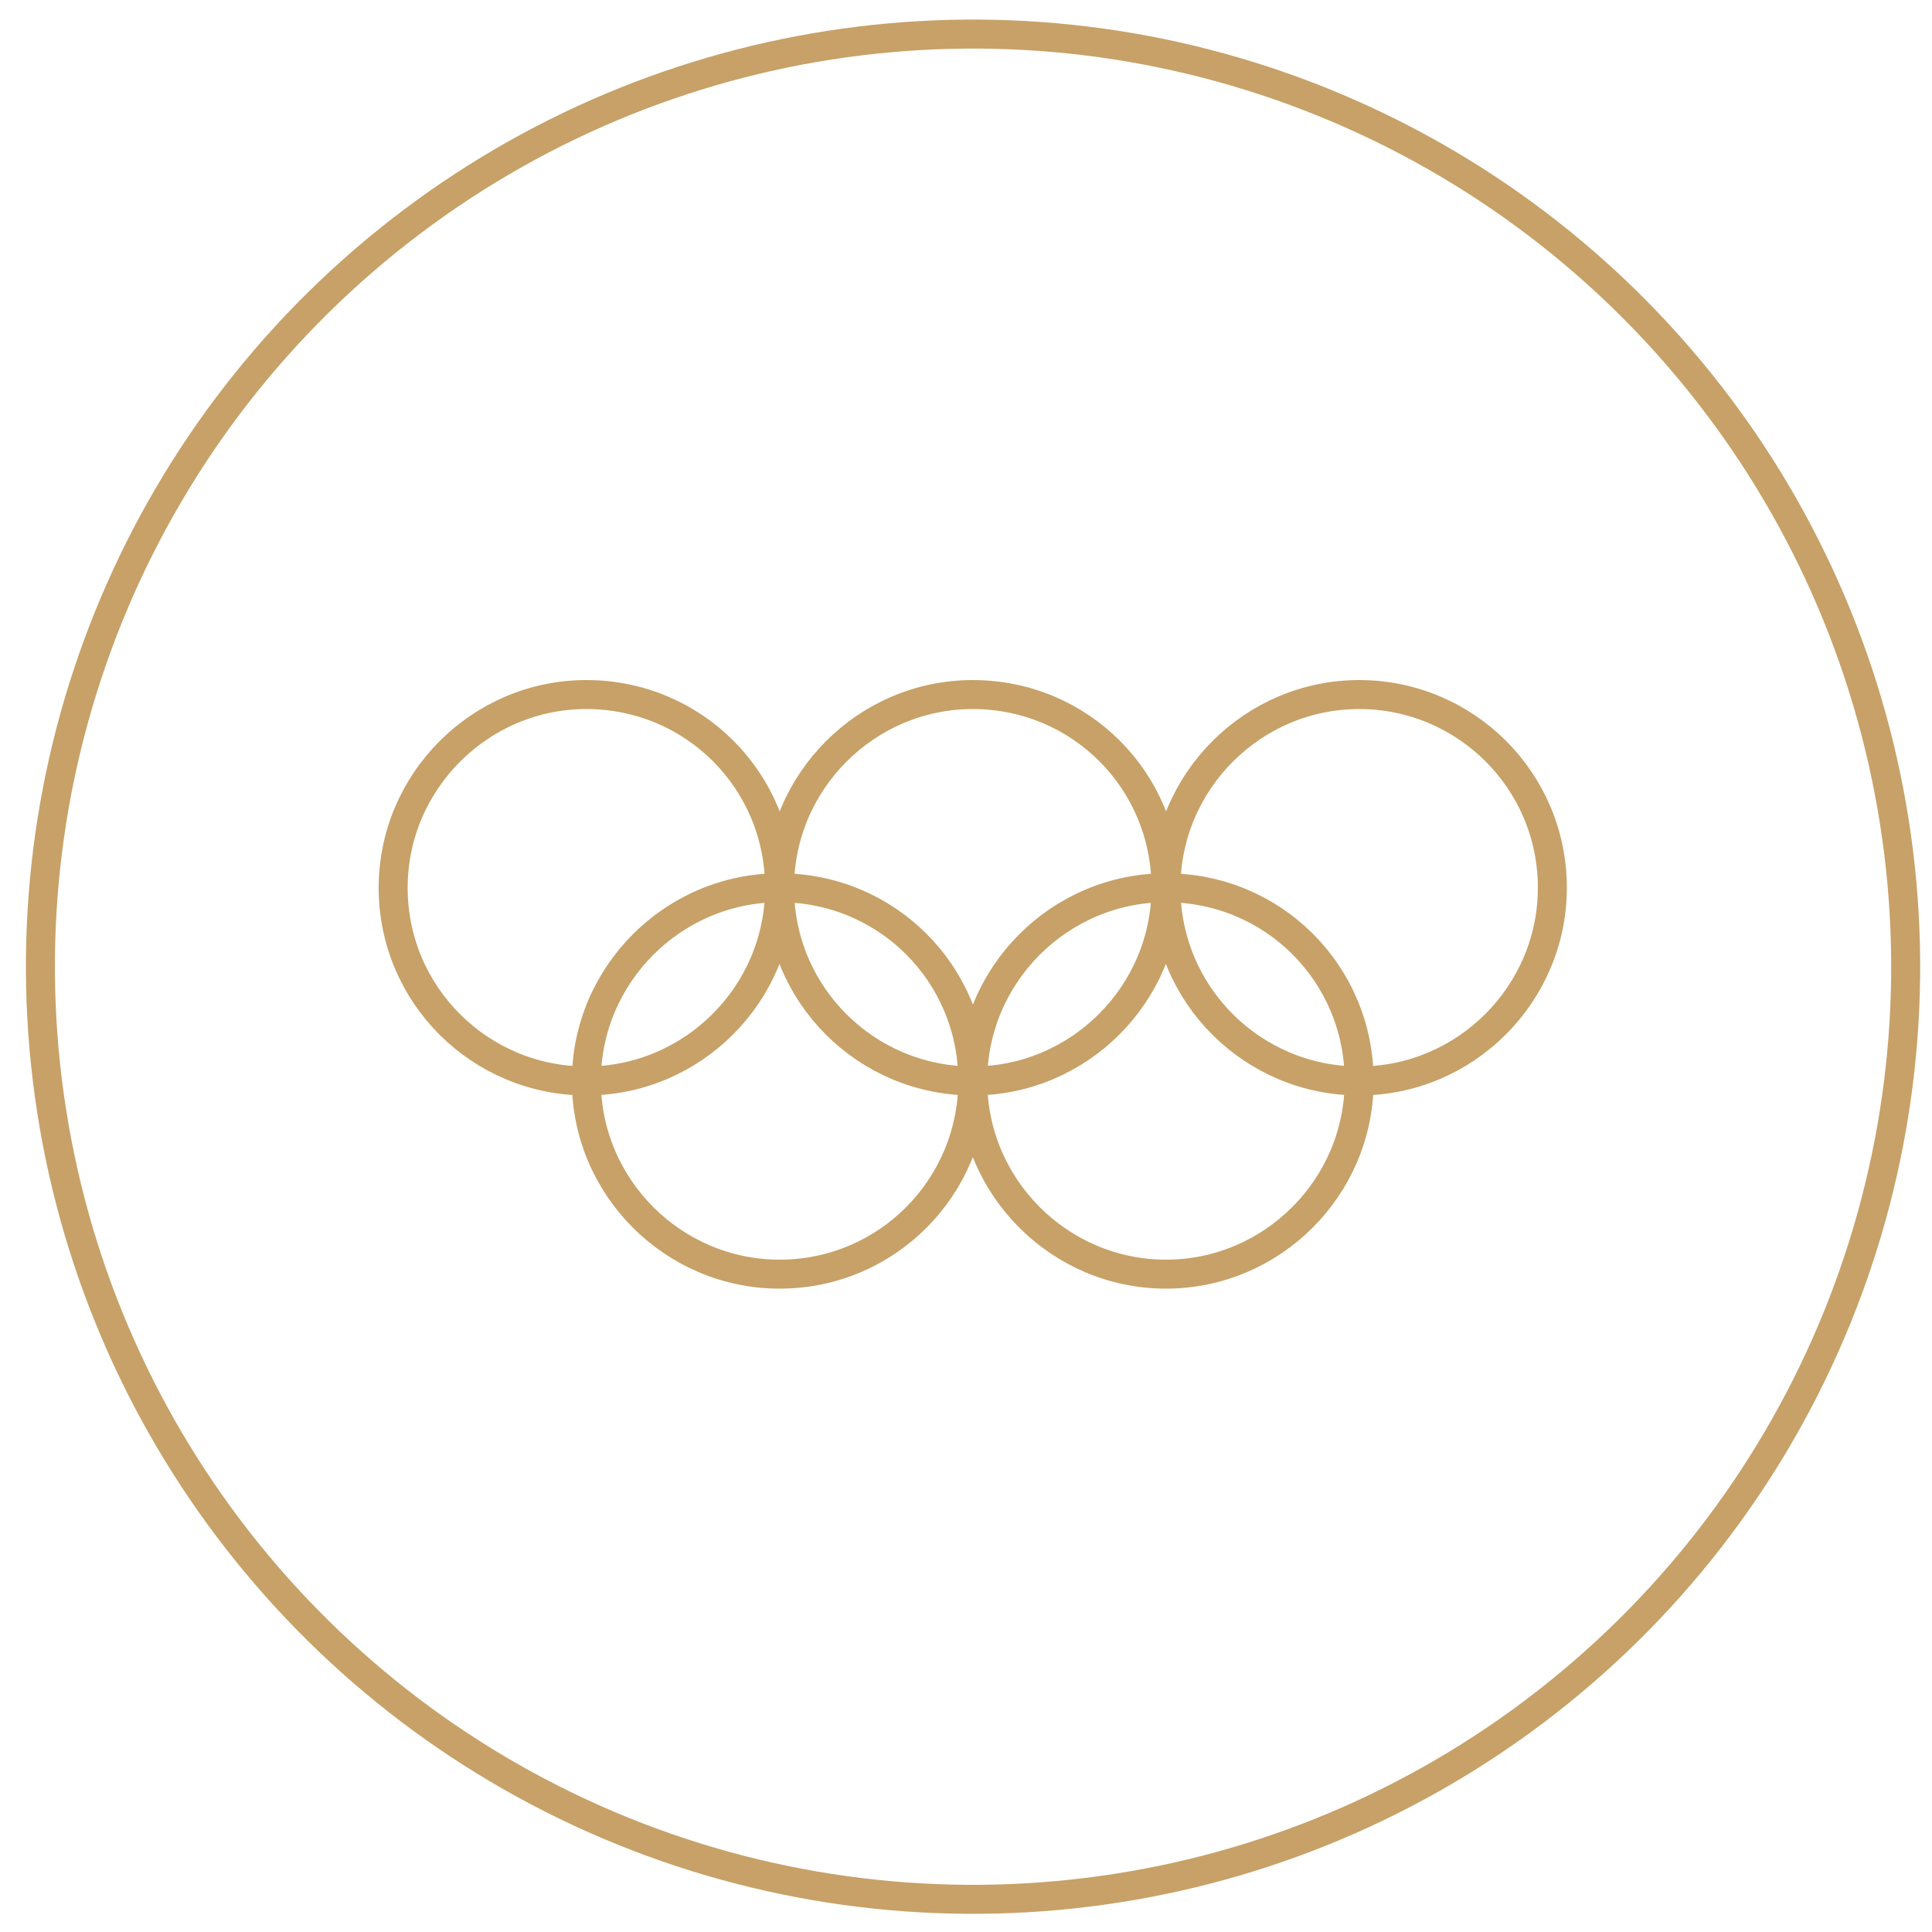
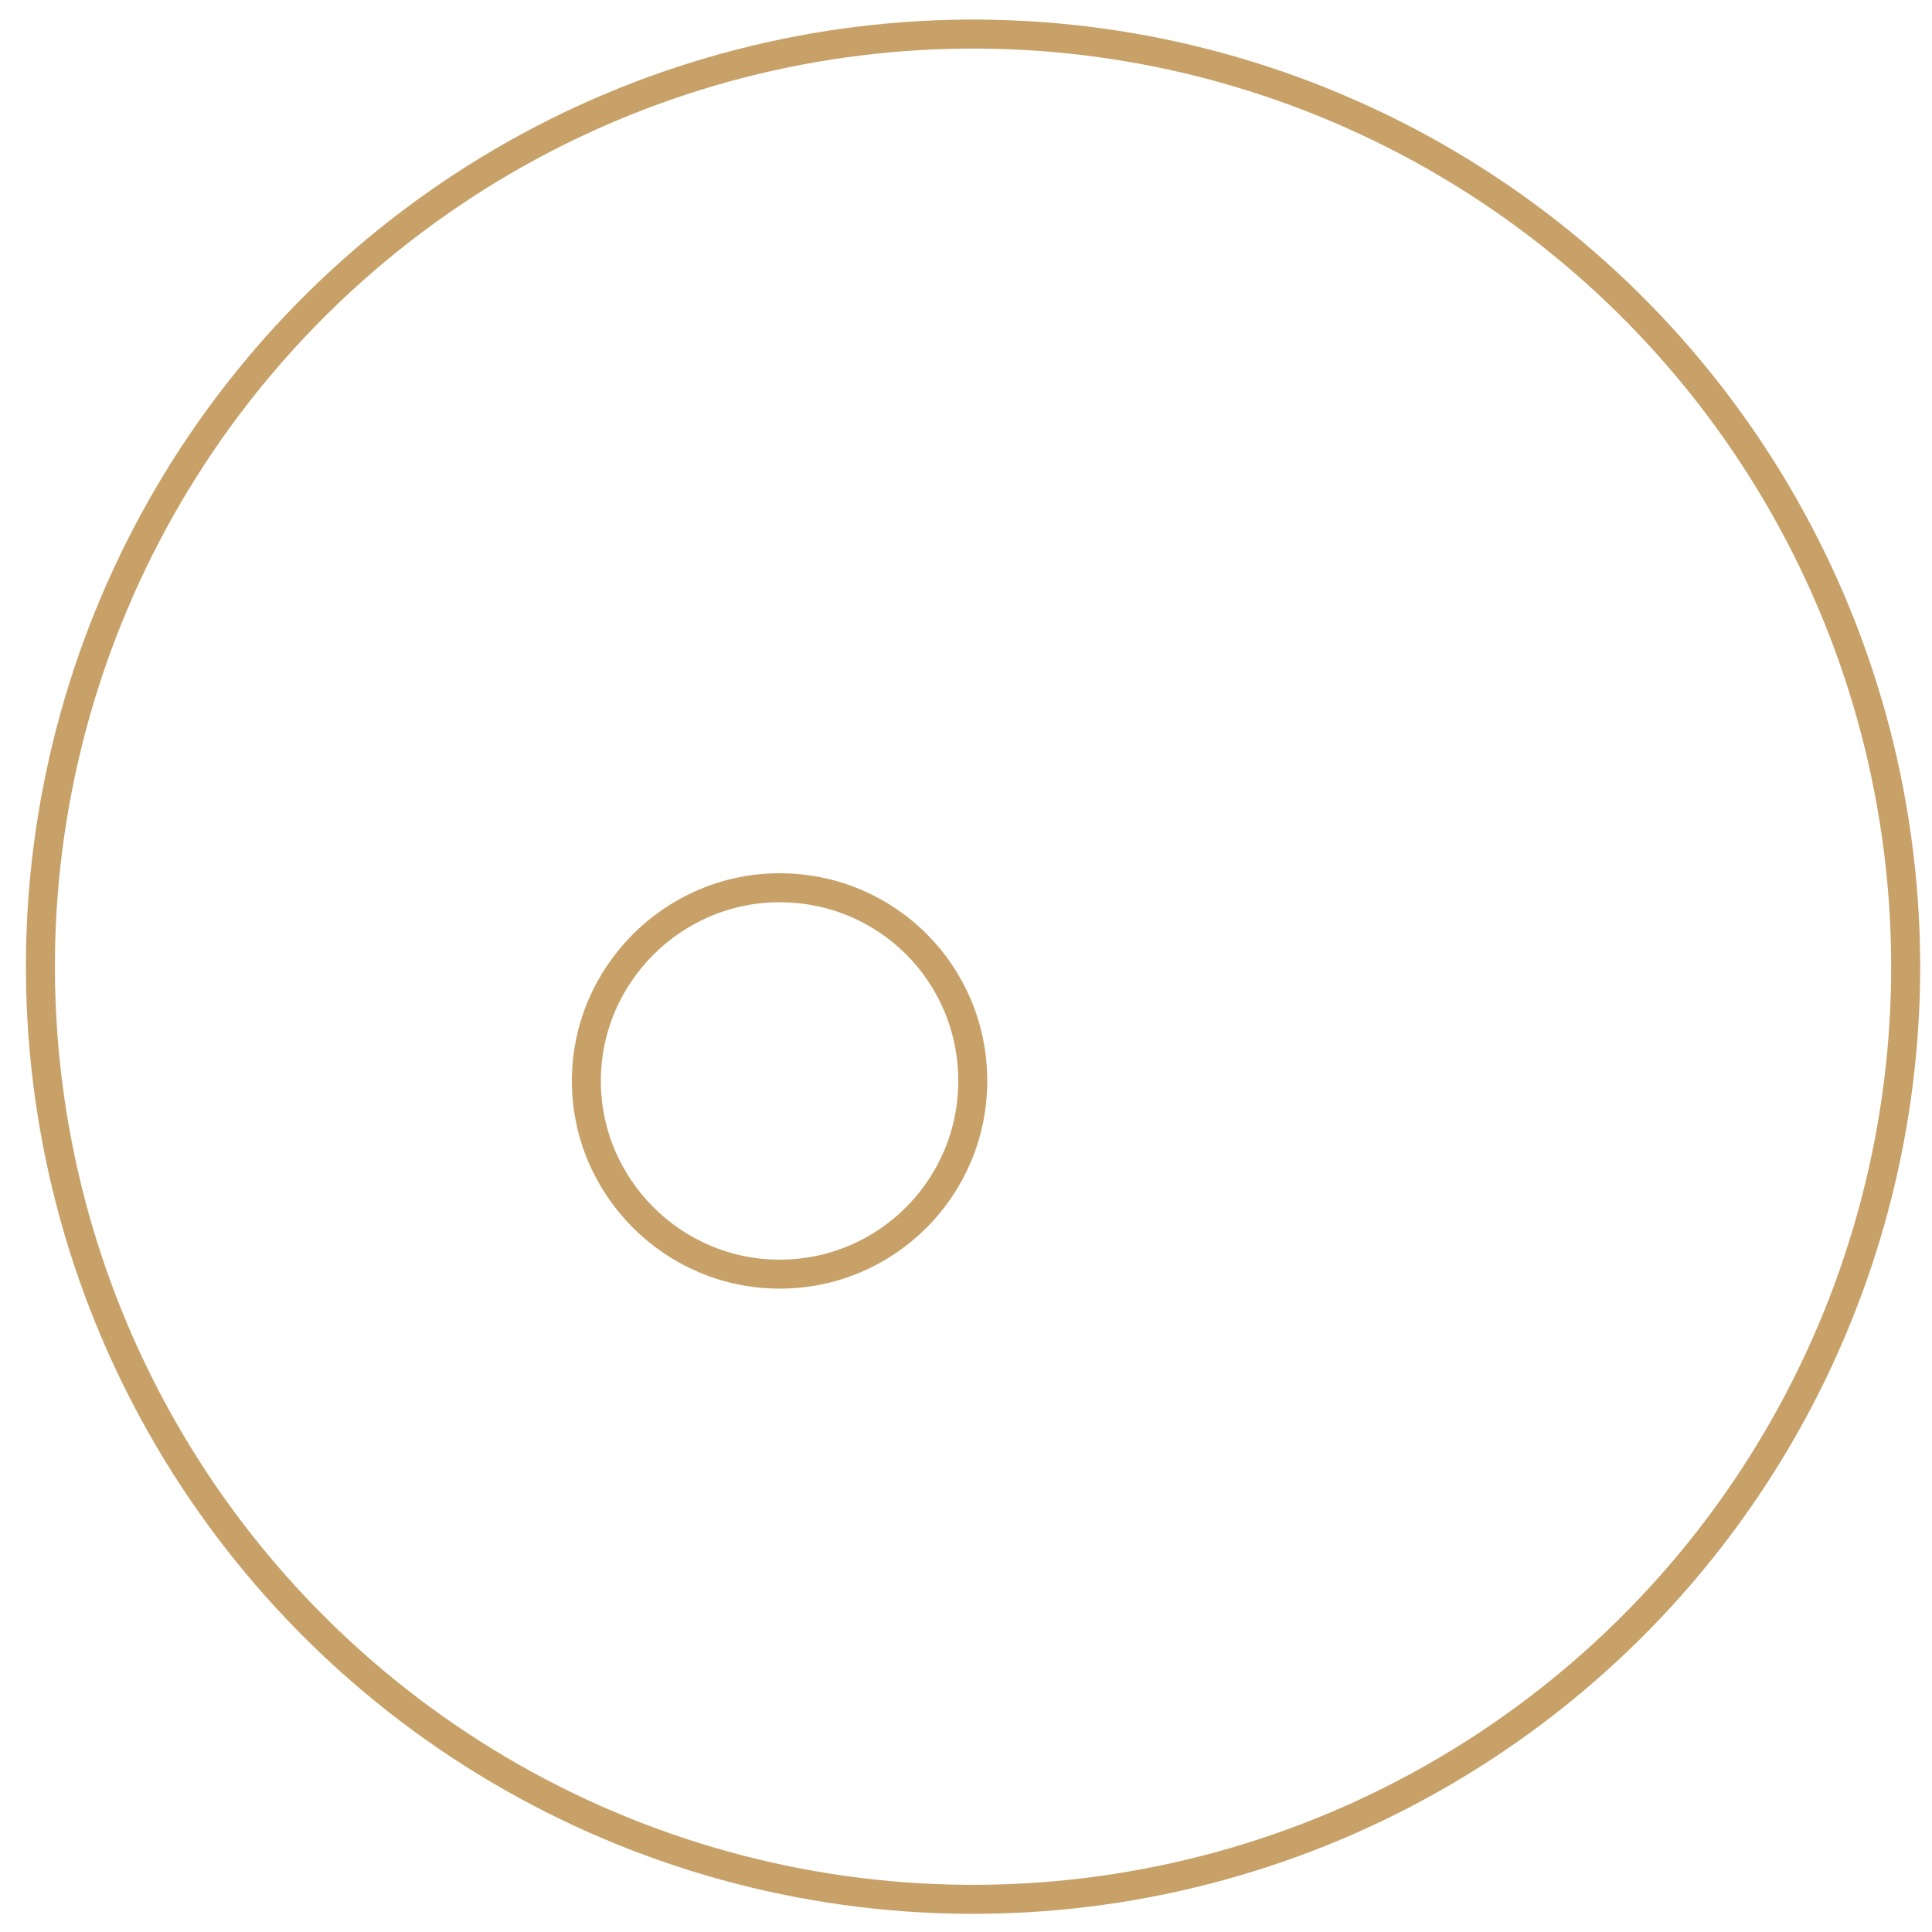
<svg xmlns="http://www.w3.org/2000/svg" id="Слой_1" x="0px" y="0px" viewBox="0 0 200 200" style="enable-background:new 0 0 200 200;" xml:space="preserve">
  <style type="text/css"> .st0{fill:none;stroke:#C7A167;stroke-width:3;stroke-linecap:round;stroke-linejoin:round;stroke-miterlimit:10;} </style>
  <g>
    <ellipse transform="matrix(0.993 -0.122 0.122 0.993 -11.466 13.058)" class="st0" cx="100.7" cy="100" rx="96.5" ry="96.5" />
-     <path class="st0" d="M80.7,91.9c0,11-9,20-20,20c-11,0-20-8.9-20-20c0-11,9-20,20-20C71.8,71.9,80.7,80.8,80.7,91.9z" />
-     <path class="st0" d="M120.7,91.9c0,11-9,20-20,20c-11,0-20-8.9-20-20c0-11,9-20,20-20C111.8,71.9,120.7,80.8,120.7,91.9z" />
    <path class="st0" d="M100.7,111.9c0,11-8.9,20-20,20c-11,0-20-9-20-20c0-11,9-20,20-20C91.8,91.9,100.7,100.8,100.7,111.9z" />
-     <path class="st0" d="M140.7,111.9c0,11-9,20-20,20c-11,0-20-9-20-20c0-11,9-20,20-20C131.8,91.9,140.7,100.8,140.7,111.9z" />
-     <path class="st0" d="M160.7,91.9c0,11-9,20-20,20s-20-8.9-20-20c0-11,9-20,20-20S160.7,80.8,160.7,91.9z" />
  </g>
</svg>